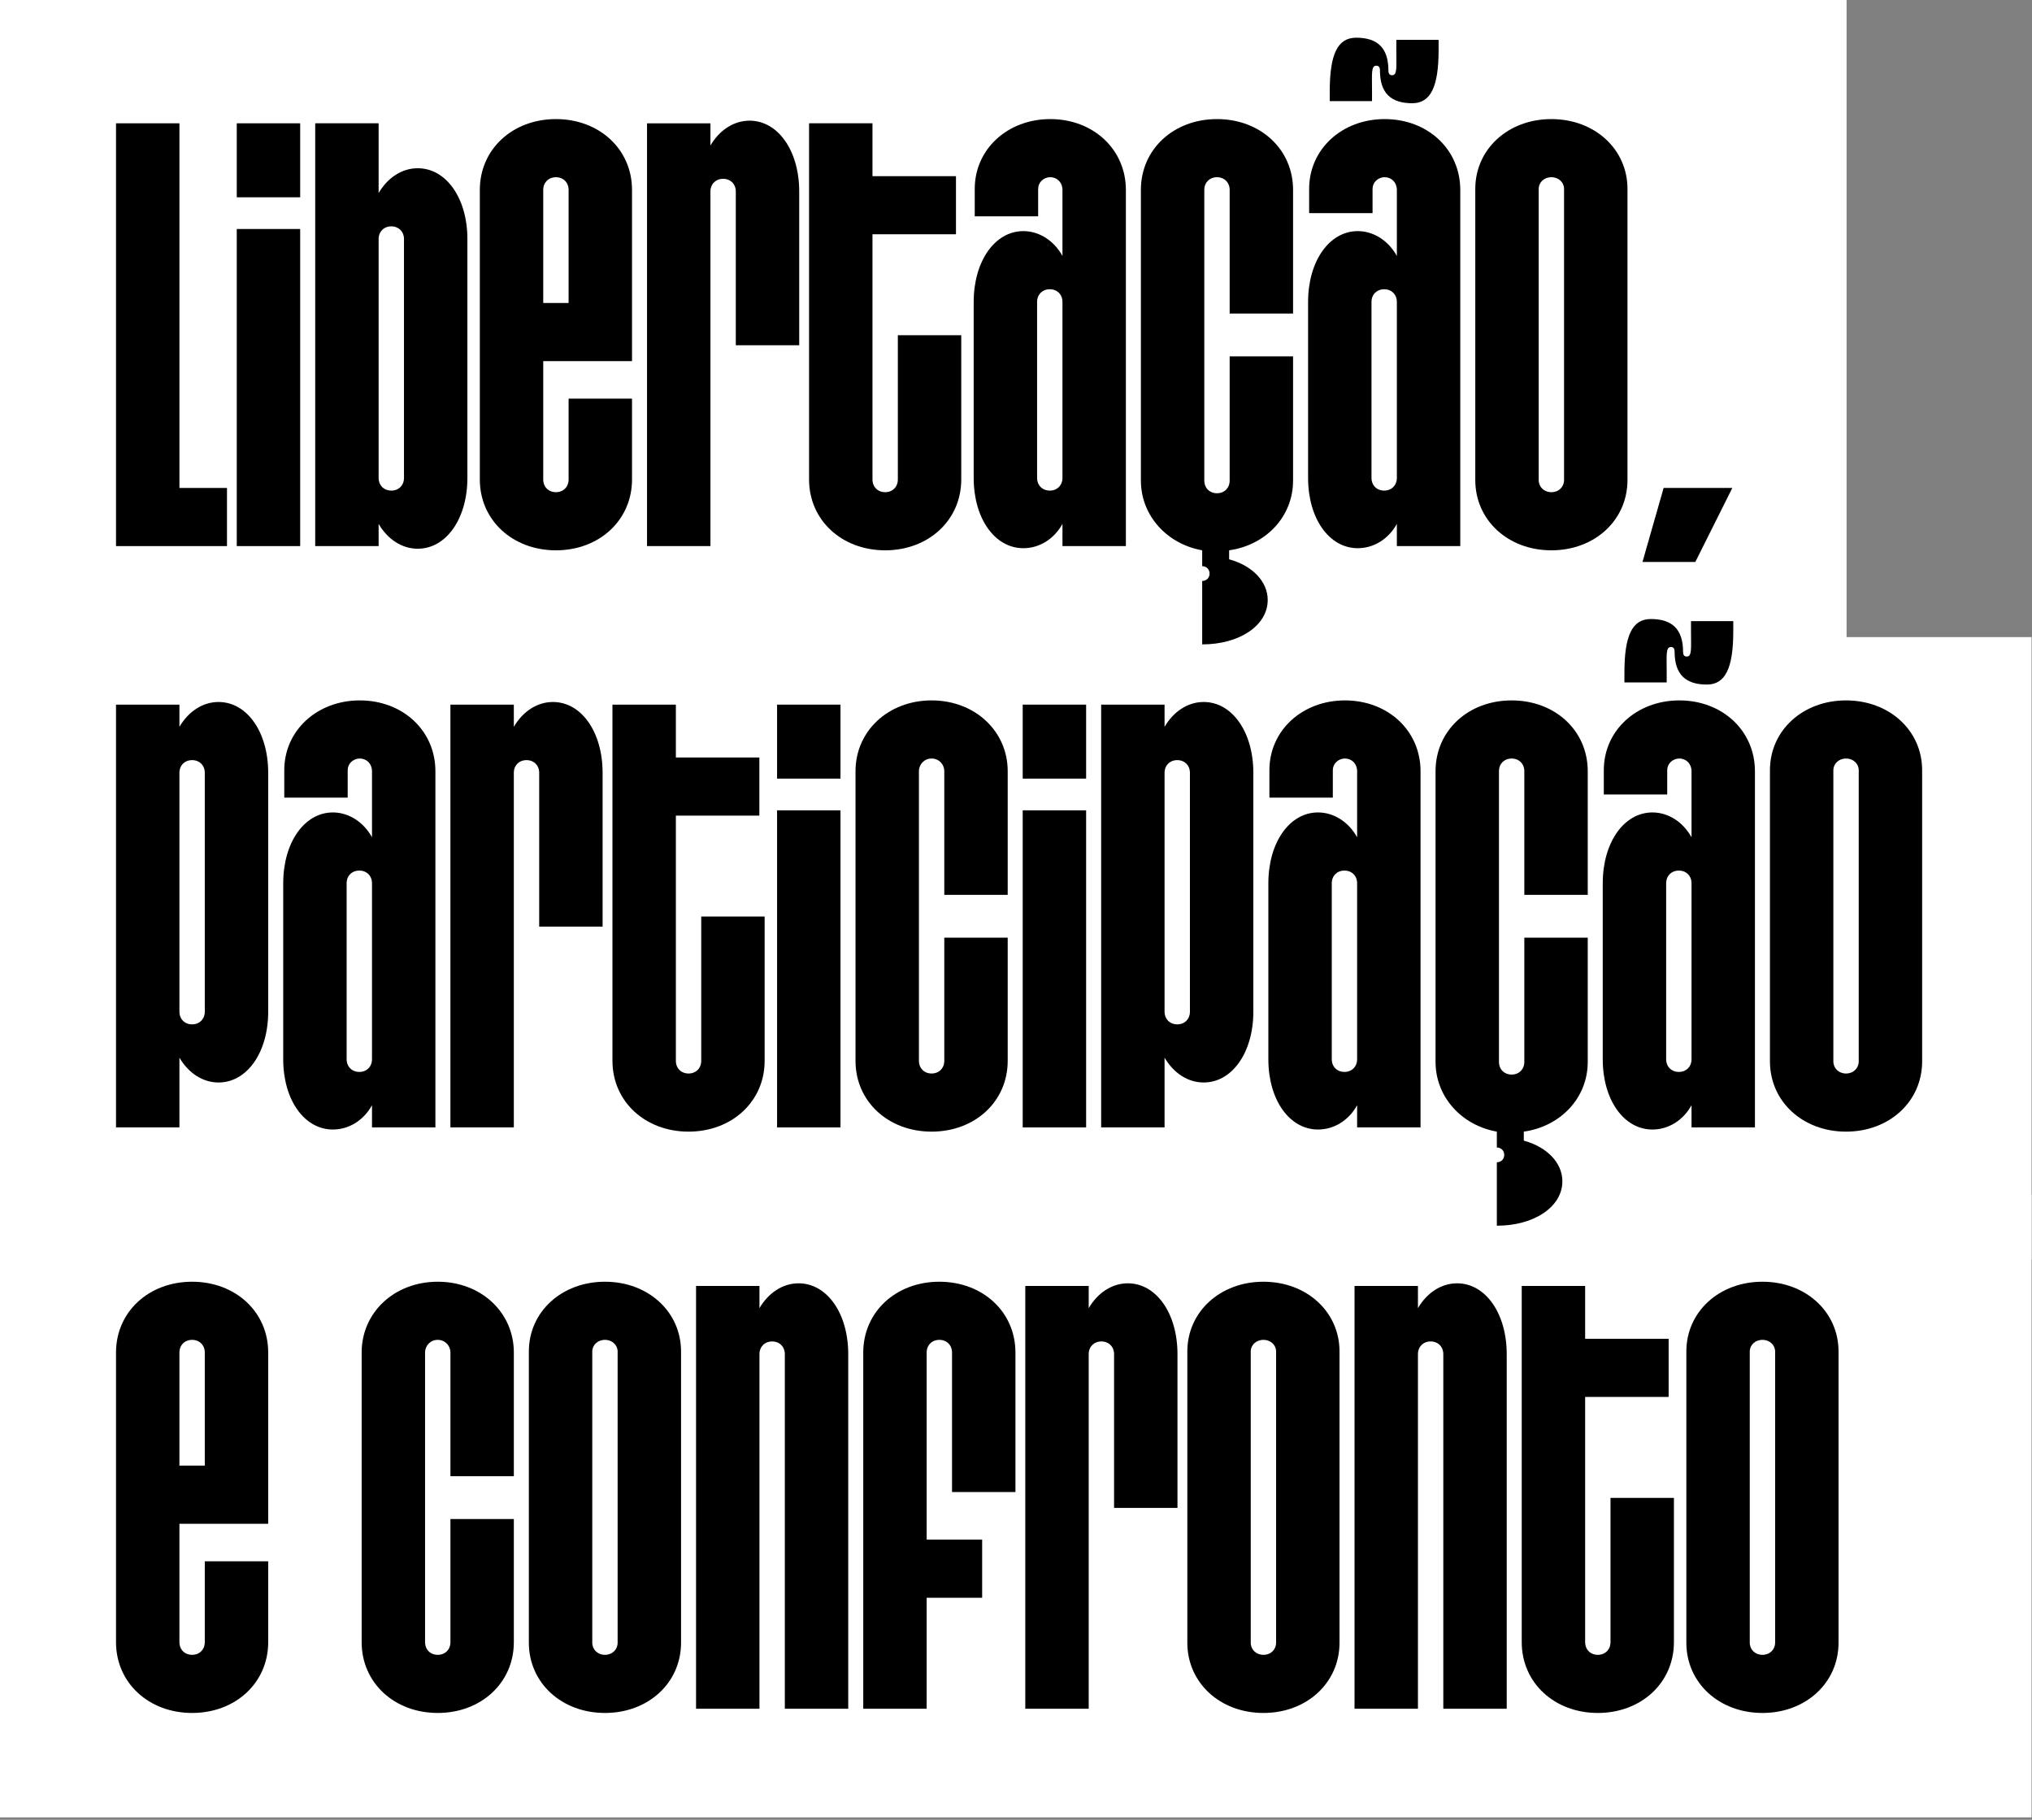
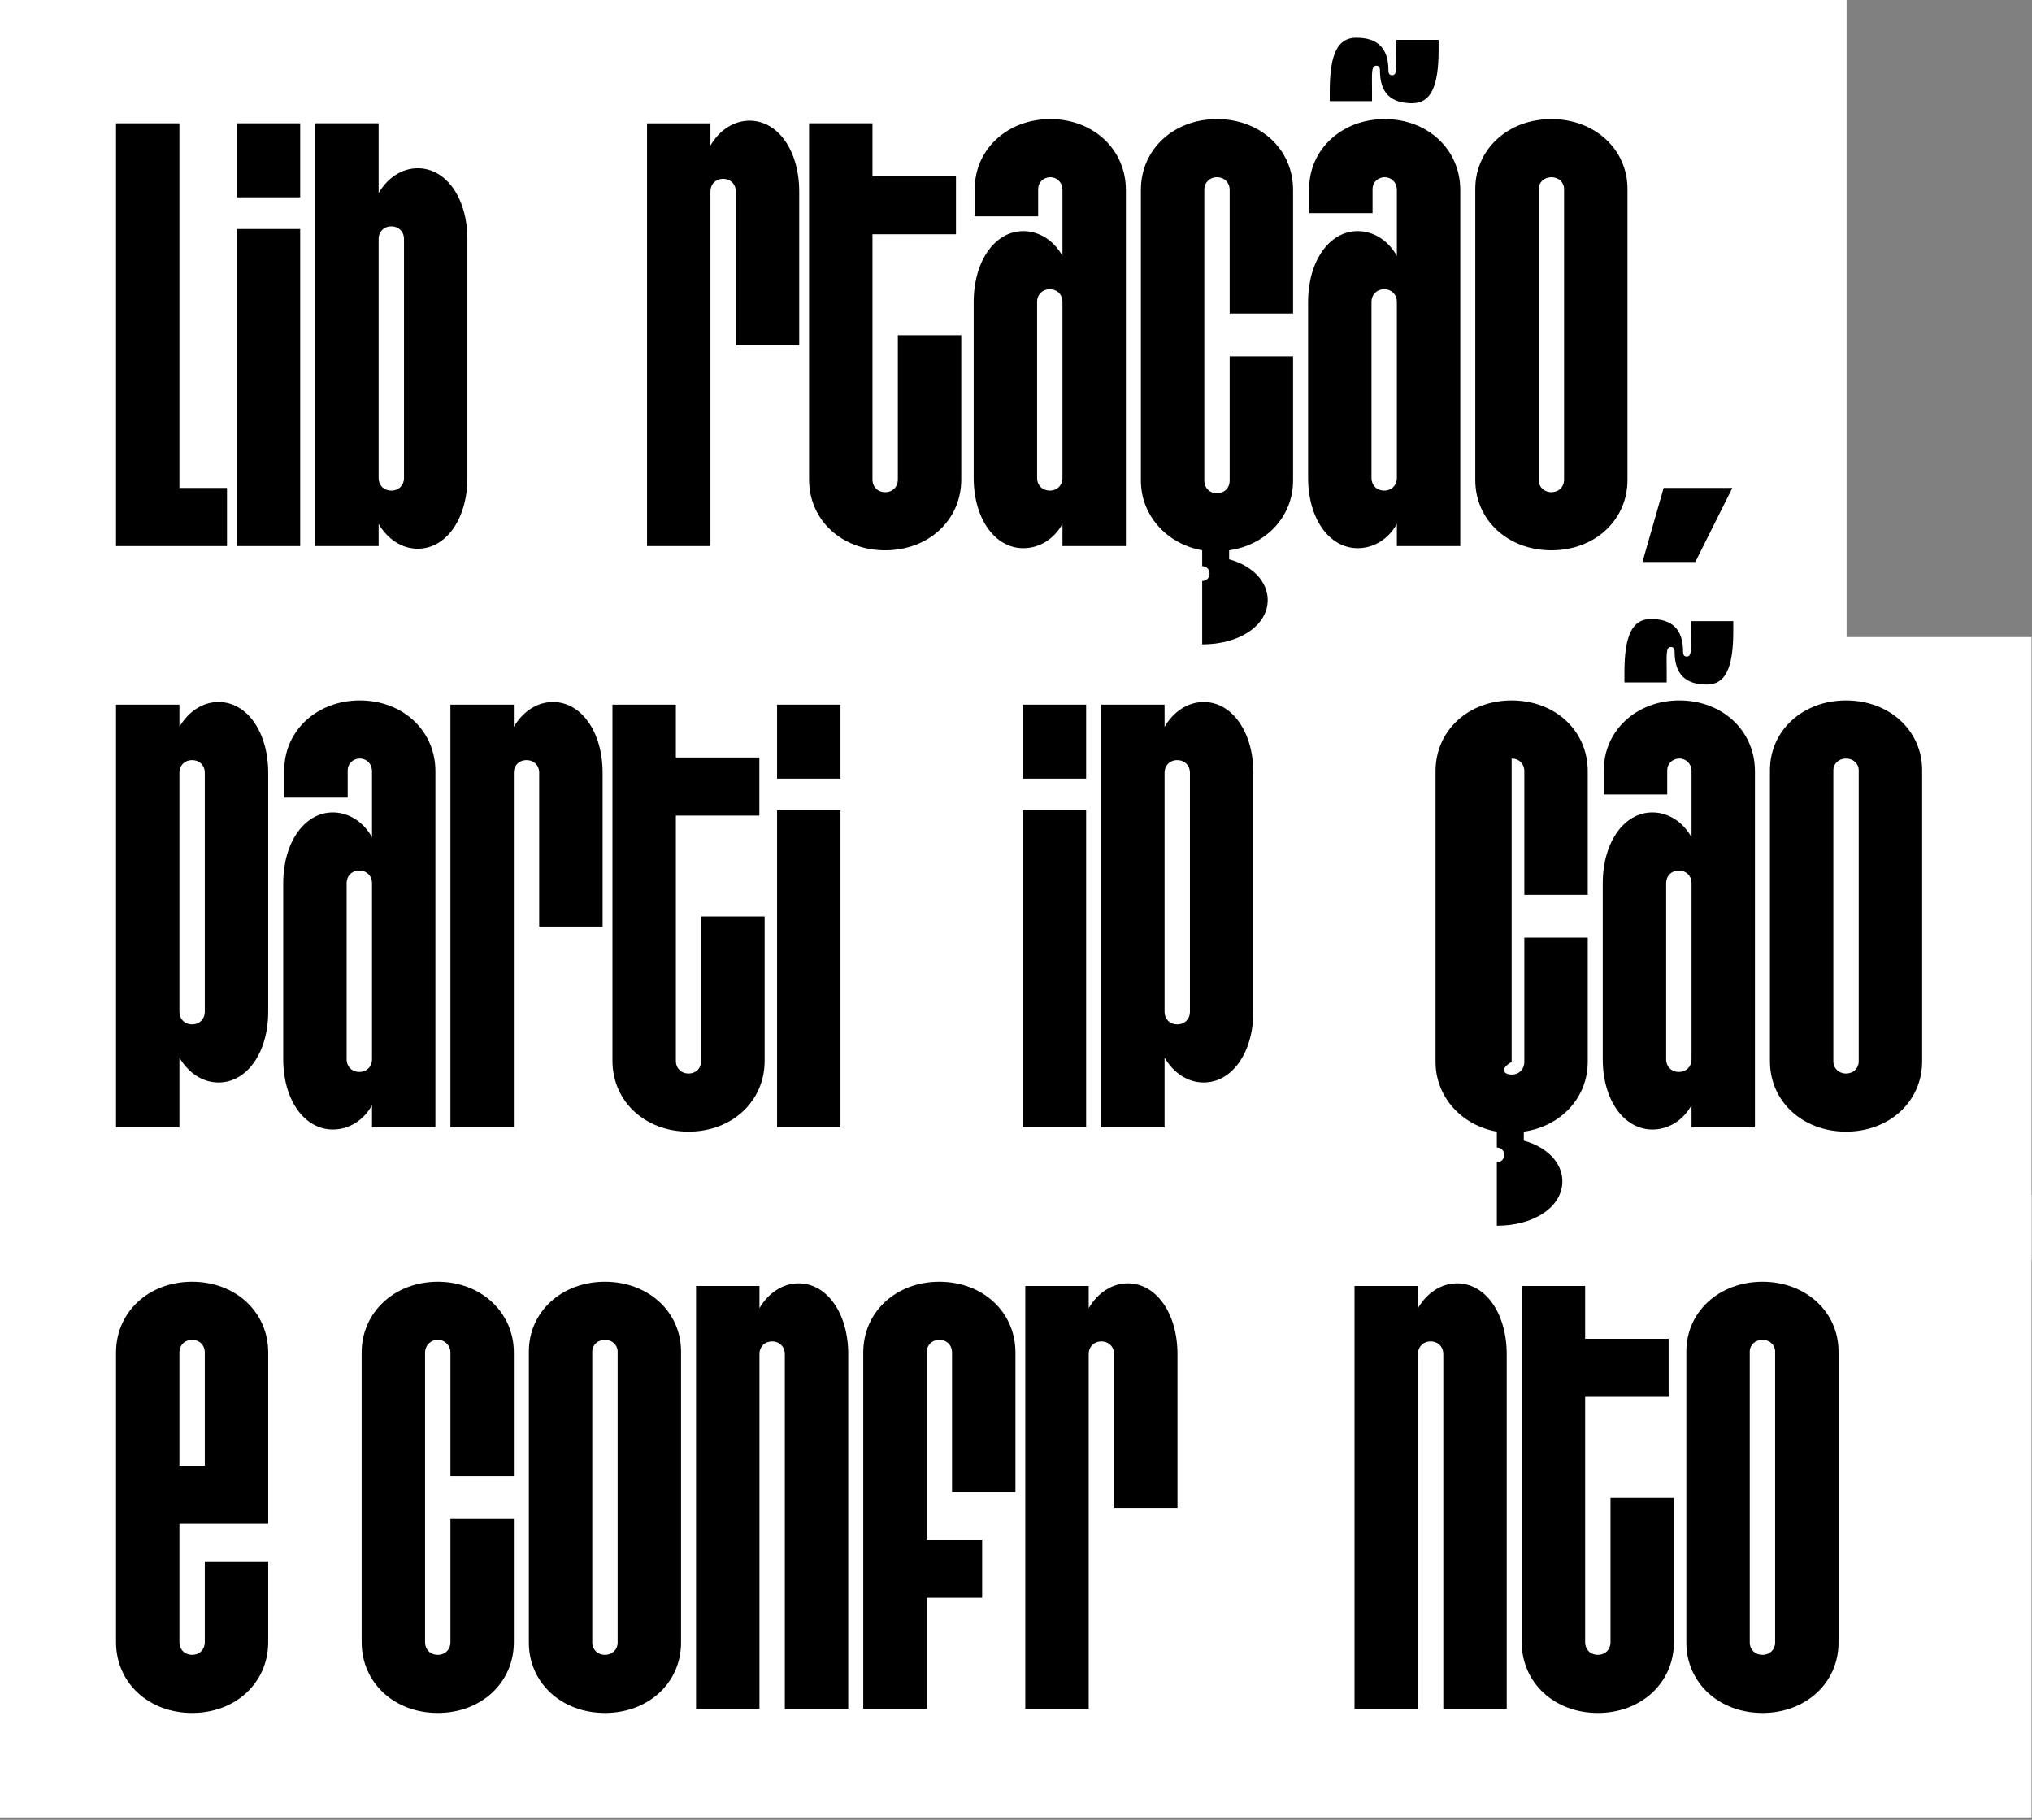
<svg xmlns="http://www.w3.org/2000/svg" width="603" height="540" viewBox="0 0 603 540" fill="none">
  <rect x="0" y="0" width="603" height="540" fill="#808080" stroke="none" />
  <path d="M0 0H547.976V191.661H0V0Z" fill="white" />
  <path d="M0 189.048H602.861V373.739H0V189.048Z" fill="white" />
  <path d="M0 354.572H602.861V539.264H0V354.572Z" fill="white" />
  <path d="M523.008 508.285C510.15 508.285 500.427 499.347 500.427 487.429V401.025C500.427 389.264 510.15 380.325 523.008 380.325C535.867 380.325 545.59 389.264 545.59 401.025V487.429C545.59 499.347 535.867 508.285 523.008 508.285ZM519.245 487.429C519.245 489.467 520.813 491.036 523.008 491.036C525.204 491.036 526.772 489.467 526.772 487.429V401.025C526.772 399.143 525.204 397.575 523.008 397.575C520.813 397.575 519.245 399.143 519.245 401.025V487.429Z" fill="black" />
  <path d="M474.157 508.285C461.299 508.285 451.576 499.347 451.576 487.272V381.58H470.394V397.261H495.17V414.511H470.394V487.272C470.394 489.468 471.962 491.036 474.157 491.036C476.353 491.036 477.921 489.468 477.921 487.272V444.462H496.738V487.272C496.738 499.347 487.016 508.285 474.157 508.285Z" fill="black" />
  <path d="M401.959 507.031V381.58H420.777V388.166C423.442 383.619 427.676 380.796 432.381 380.796C440.849 380.796 447.121 389.734 447.121 401.809V507.031H428.304V401.809C428.304 399.614 426.736 398.045 424.54 398.045C422.345 398.045 420.777 399.614 420.777 401.809V507.031H401.959Z" fill="black" />
-   <path d="M374.924 508.285C362.065 508.285 352.343 499.347 352.343 487.429V401.025C352.343 389.264 362.065 380.325 374.924 380.325C387.783 380.325 397.505 389.264 397.505 401.025V487.429C397.505 499.347 387.783 508.285 374.924 508.285ZM371.16 487.429C371.16 489.467 372.729 491.036 374.924 491.036C377.119 491.036 378.687 489.467 378.687 487.429V401.025C378.687 399.143 377.119 397.575 374.924 397.575C372.729 397.575 371.16 399.143 371.16 401.025V487.429Z" fill="black" />
  <path d="M304.257 507.031V381.58H323.074V388.166C325.74 383.619 329.974 380.796 334.679 380.796C343.147 380.796 349.419 389.734 349.419 401.809V447.442H330.602V401.809C330.602 399.614 329.033 398.045 326.838 398.045C324.643 398.045 323.074 399.614 323.074 401.809V507.031H304.257Z" fill="black" />
  <path d="M256.172 401.338C256.172 389.264 265.894 380.325 278.753 380.325C291.612 380.325 301.334 389.264 301.334 401.338V442.737H282.517V401.338C282.517 399.143 280.948 397.575 278.753 397.575C276.558 397.575 274.99 399.143 274.99 401.338V456.85H291.455V474.1H274.99V507.031H256.172V401.338Z" fill="black" />
  <path d="M206.555 507.031V381.58H225.372V388.166C228.038 383.619 232.272 380.796 236.977 380.796C245.444 380.796 251.717 389.734 251.717 401.809V507.031H232.899V401.809C232.899 399.614 231.331 398.045 229.136 398.045C226.94 398.045 225.372 399.614 225.372 401.809V507.031H206.555Z" fill="black" />
  <path d="M179.52 508.285C166.661 508.285 156.938 499.347 156.938 487.429V401.025C156.938 389.264 166.661 380.325 179.52 380.325C192.378 380.325 202.101 389.264 202.101 401.025V487.429C202.101 499.347 192.378 508.285 179.52 508.285ZM175.756 487.429C175.756 489.467 177.324 491.036 179.52 491.036C181.715 491.036 183.283 489.467 183.283 487.429V401.025C183.283 399.143 181.715 397.575 179.52 397.575C177.324 397.575 175.756 399.143 175.756 401.025V487.429Z" fill="black" />
  <path d="M129.902 508.285C117.044 508.285 107.321 499.347 107.321 487.272V401.338C107.321 389.42 117.044 380.325 129.902 380.325C142.761 380.325 152.484 389.42 152.484 401.338V438.033H133.666V401.338C133.666 399.3 132.098 397.575 129.902 397.575C127.707 397.575 126.139 399.3 126.139 401.338V487.272C126.139 489.467 127.707 491.036 129.902 491.036C132.098 491.036 133.666 489.467 133.666 487.272V450.734H152.484V487.272C152.484 499.347 142.761 508.285 129.902 508.285Z" fill="black" />
  <path d="M57.009 508.285C44.15 508.285 34.428 499.347 34.428 487.272V401.338C34.428 389.264 44.15 380.325 57.009 380.325C69.868 380.325 79.59 389.264 79.59 401.338V452.146H53.245V487.272C53.245 489.467 54.813 491.036 57.009 491.036C59.204 491.036 60.772 489.467 60.772 487.272V463.28H79.59V487.272C79.59 499.347 69.868 508.285 57.009 508.285ZM53.245 434.896H60.772V401.338C60.772 399.143 59.204 397.575 57.009 397.575C54.813 397.575 53.245 399.143 53.245 401.338V434.896Z" fill="black" />
  <path d="M547.817 335.79C534.958 335.79 525.236 326.852 525.236 314.934V228.529C525.236 216.768 534.958 207.83 547.817 207.83C560.676 207.83 570.398 216.768 570.398 228.529V314.934C570.398 326.852 560.676 335.79 547.817 335.79ZM544.053 314.934C544.053 316.972 545.622 318.54 547.817 318.54C550.012 318.54 551.581 316.972 551.581 314.934V228.529C551.581 226.648 550.012 225.08 547.817 225.08C545.622 225.08 544.053 226.648 544.053 228.529V314.934Z" fill="black" />
  <path d="M490.36 335.164C481.892 335.164 475.619 326.382 475.619 314.307V262.088C475.619 250.014 481.892 241.075 490.36 241.075C495.064 241.075 499.455 243.898 501.964 248.446V228.844C501.964 226.649 500.396 225.08 498.357 225.08C496.319 225.08 494.75 226.649 494.75 228.53V235.744H475.933V228.53C475.933 216.769 485.655 207.831 498.357 207.831C511.059 207.831 520.781 216.769 520.781 228.844V334.536H501.964V327.95C499.455 332.498 495.064 335.164 490.36 335.164ZM482.049 202.499V199.52C482.049 188.543 484.401 183.682 489.889 183.682C496.162 183.682 499.455 186.661 499.455 193.404C499.455 194.502 499.925 194.815 500.553 194.815C502.121 194.815 501.807 192.463 501.807 187.288V184.309H514.352V187.288C514.352 198.265 512 203.127 506.511 203.127C500.239 203.127 496.946 200.147 496.946 193.404C496.946 192.306 496.475 191.993 495.848 191.993C494.28 191.993 494.594 194.345 494.594 199.52V202.499H482.049ZM494.437 314.307C494.437 316.503 496.005 318.071 498.2 318.071C500.396 318.071 501.964 316.503 501.964 314.307V262.088C501.964 259.893 500.396 258.325 498.2 258.325C496.005 258.325 494.437 259.893 494.437 262.088V314.307Z" fill="black" />
-   <path d="M444.192 344.885C445.447 344.885 446.388 343.944 446.388 342.69C446.388 341.435 445.447 340.494 444.192 340.494V335.79C433.686 333.908 426.002 325.44 426.002 315.091V228.843C426.002 216.768 435.724 207.83 448.583 207.83C461.442 207.83 471.164 216.768 471.164 228.843V265.537H452.347V228.843C452.347 226.648 450.779 225.08 448.583 225.08C446.388 225.08 444.82 226.648 444.82 228.843V315.091C444.82 317.286 446.388 318.854 448.583 318.854C450.779 318.854 452.347 317.286 452.347 315.091V278.239H471.164V315.091C471.164 325.754 463.167 334.222 452.19 335.79V338.456C459.09 340.338 463.637 345.042 463.637 350.53C463.637 358.057 455.326 363.703 444.192 363.703V344.885Z" fill="black" />
-   <path d="M391.126 335.163C382.658 335.163 376.386 326.381 376.386 314.306V262.088C376.386 250.013 382.658 241.075 391.126 241.075C395.831 241.075 400.221 243.897 402.73 248.445V228.843C402.73 226.648 401.162 225.08 399.124 225.08C397.085 225.08 395.517 226.648 395.517 228.529V236.684H376.699V228.529C376.699 216.768 386.422 207.83 399.124 207.83C411.826 207.83 421.548 216.768 421.548 228.843V334.535H402.73V327.949C400.221 332.497 395.831 335.163 391.126 335.163ZM395.203 314.306C395.203 316.502 396.772 318.07 398.967 318.07C401.162 318.07 402.73 316.502 402.73 314.306V262.088C402.73 259.892 401.162 258.324 398.967 258.324C396.772 258.324 395.203 259.892 395.203 262.088V314.306Z" fill="black" />
+   <path d="M444.192 344.885C445.447 344.885 446.388 343.944 446.388 342.69C446.388 341.435 445.447 340.494 444.192 340.494V335.79C433.686 333.908 426.002 325.44 426.002 315.091V228.843C426.002 216.768 435.724 207.83 448.583 207.83C461.442 207.83 471.164 216.768 471.164 228.843V265.537H452.347V228.843C452.347 226.648 450.779 225.08 448.583 225.08V315.091C444.82 317.286 446.388 318.854 448.583 318.854C450.779 318.854 452.347 317.286 452.347 315.091V278.239H471.164V315.091C471.164 325.754 463.167 334.222 452.19 335.79V338.456C459.09 340.338 463.637 345.042 463.637 350.53C463.637 358.057 455.326 363.703 444.192 363.703V344.885Z" fill="black" />
  <path d="M326.769 334.536V209.085H345.586V215.671C348.252 211.123 352.486 208.301 357.19 208.301C365.658 208.301 371.931 217.239 371.931 229.314V300.193C371.931 312.268 365.658 321.207 357.19 321.207C352.486 321.207 348.252 318.384 345.586 313.836V334.536H326.769ZM345.586 300.193C345.586 302.389 347.154 303.957 349.35 303.957C351.545 303.957 353.113 302.389 353.113 300.193V229.314C353.113 227.118 351.545 225.55 349.35 225.55C347.154 225.55 345.586 227.118 345.586 229.314V300.193Z" fill="black" />
  <path d="M303.491 334.536V240.448H322.309V334.536H303.491ZM303.491 231.039V209.085H322.309V231.039H303.491Z" fill="black" />
-   <path d="M276.456 335.79C263.597 335.79 253.875 326.852 253.875 314.777V228.843C253.875 216.925 263.597 207.83 276.456 207.83C289.315 207.83 299.037 216.925 299.037 228.843V265.537H280.22V228.843C280.22 226.805 278.652 225.08 276.456 225.08C274.261 225.08 272.693 226.805 272.693 228.843V314.777C272.693 316.972 274.261 318.54 276.456 318.54C278.652 318.54 280.22 316.972 280.22 314.777V278.239H299.037V314.777C299.037 326.852 289.315 335.79 276.456 335.79Z" fill="black" />
  <path d="M230.598 334.536V240.448H249.415V334.536H230.598ZM230.598 231.039V209.085H249.415V231.039H230.598Z" fill="black" />
  <path d="M204.328 335.79C191.47 335.79 181.747 326.852 181.747 314.777V209.085H200.565V224.766H225.341V242.016H200.565V314.777C200.565 316.973 202.133 318.541 204.328 318.541C206.524 318.541 208.092 316.973 208.092 314.777V271.967H226.909V314.777C226.909 326.852 217.187 335.79 204.328 335.79Z" fill="black" />
  <path d="M133.661 334.536V209.085H152.479V215.671C155.145 211.123 159.379 208.301 164.083 208.301C172.551 208.301 178.823 217.239 178.823 229.314V274.947H160.006V229.314C160.006 227.118 158.438 225.55 156.242 225.55C154.047 225.55 152.479 227.118 152.479 229.314V334.536H133.661Z" fill="black" />
  <path d="M98.785 335.163C90.317 335.163 84.045 326.381 84.045 314.306V262.088C84.045 250.013 90.317 241.075 98.785 241.075C103.49 241.075 107.881 243.897 110.39 248.445V228.843C110.39 226.648 108.821 225.08 106.783 225.08C104.744 225.08 103.176 226.648 103.176 228.529V236.684H84.359V228.529C84.359 216.768 94.081 207.83 106.783 207.83C119.485 207.83 129.207 216.768 129.207 228.843V334.535H110.39V327.949C107.881 332.497 103.49 335.163 98.785 335.163ZM102.863 314.306C102.863 316.502 104.431 318.07 106.626 318.07C108.821 318.07 110.39 316.502 110.39 314.306V262.088C110.39 259.892 108.821 258.324 106.626 258.324C104.431 258.324 102.863 259.892 102.863 262.088V314.306Z" fill="black" />
  <path d="M34.428 334.536V209.085H53.245V215.671C55.911 211.123 60.145 208.301 64.85 208.301C73.317 208.301 79.59 217.239 79.59 229.314V300.193C79.59 312.268 73.317 321.207 64.85 321.207C60.145 321.207 55.911 318.384 53.245 313.836V334.536H34.428ZM53.245 300.193C53.245 302.389 54.813 303.957 57.009 303.957C59.204 303.957 60.772 302.389 60.772 300.193V229.314C60.772 227.118 59.204 225.55 57.009 225.55C54.813 225.55 53.245 227.118 53.245 229.314V300.193Z" fill="black" />
  <path d="M487.411 166.746L493.683 144.792H514.069L503.092 166.746H487.411Z" fill="black" />
  <path d="M460.375 163.296C447.516 163.296 437.793 154.357 437.793 142.44V56.035C437.793 44.274 447.516 35.336 460.375 35.336C473.233 35.336 482.956 44.274 482.956 56.035V142.44C482.956 154.357 473.233 163.296 460.375 163.296ZM456.611 142.44C456.611 144.478 458.179 146.046 460.375 146.046C462.57 146.046 464.138 144.478 464.138 142.44V56.035C464.138 54.154 462.57 52.585 460.375 52.585C458.179 52.585 456.611 54.154 456.611 56.035V142.44Z" fill="black" />
  <path d="M402.917 162.668C394.449 162.668 388.177 153.887 388.177 141.812V89.593C388.177 77.519 394.449 68.58 402.917 68.58C407.622 68.58 412.012 71.403 414.521 75.951V56.349C414.521 54.153 412.953 52.585 410.915 52.585C408.876 52.585 407.308 54.153 407.308 56.035V63.249H388.49V56.035C388.49 44.274 398.213 35.336 410.915 35.336C423.617 35.336 433.339 44.274 433.339 56.349V162.041H414.521V155.455C412.012 160.003 407.622 162.668 402.917 162.668ZM394.606 30.004V27.025C394.606 16.048 396.958 11.187 402.447 11.187C408.719 11.187 412.012 14.166 412.012 20.909C412.012 22.007 412.483 22.32 413.11 22.32C414.678 22.32 414.365 19.968 414.365 14.793V11.814H426.91V14.793C426.91 25.77 424.558 30.631 419.069 30.631C412.796 30.631 409.503 27.652 409.503 20.909C409.503 19.811 409.033 19.498 408.406 19.498C406.838 19.498 407.151 21.85 407.151 27.025V30.004H394.606ZM406.994 141.812C406.994 144.008 408.563 145.576 410.758 145.576C412.953 145.576 414.521 144.008 414.521 141.812V89.593C414.521 87.398 412.953 85.83 410.758 85.83C408.563 85.83 406.994 87.398 406.994 89.593V141.812Z" fill="black" />
  <path d="M356.751 172.391C358.005 172.391 358.946 171.45 358.946 170.196C358.946 168.941 358.005 168 356.751 168V163.296C346.244 161.414 338.561 152.946 338.561 142.596V56.349C338.561 44.274 348.283 35.336 361.142 35.336C374 35.336 383.723 44.274 383.723 56.349V93.043H364.905V56.349C364.905 54.154 363.337 52.585 361.142 52.585C358.946 52.585 357.378 54.154 357.378 56.349V142.596C357.378 144.792 358.946 146.36 361.142 146.36C363.337 146.36 364.905 144.792 364.905 142.596V105.745H383.723V142.596C383.723 153.26 375.725 161.728 364.748 163.296V165.962C371.648 167.843 376.196 172.548 376.196 178.036C376.196 185.563 367.885 191.209 356.751 191.209V172.391Z" fill="black" />
  <path d="M303.684 162.669C295.216 162.669 288.943 153.887 288.943 141.812V89.593C288.943 77.519 295.216 68.58 303.684 68.58C308.388 68.58 312.779 71.403 315.288 75.951V56.349C315.288 54.154 313.72 52.585 311.681 52.585C309.643 52.585 308.075 54.154 308.075 56.035V64.19H289.257V56.035C289.257 44.274 298.979 35.336 311.681 35.336C324.383 35.336 334.106 44.274 334.106 56.349V162.041H315.288V155.455C312.779 160.003 308.388 162.669 303.684 162.669ZM307.761 141.812C307.761 144.008 309.329 145.576 311.525 145.576C313.72 145.576 315.288 144.008 315.288 141.812V89.593C315.288 87.398 313.72 85.83 311.525 85.83C309.329 85.83 307.761 87.398 307.761 89.593V141.812Z" fill="black" />
  <path d="M262.673 163.295C249.814 163.295 240.092 154.357 240.092 142.282V36.59H258.909V52.271H283.686V69.521H258.909V142.282C258.909 144.478 260.478 146.046 262.673 146.046C264.868 146.046 266.436 144.478 266.436 142.282V99.472H285.254V142.282C285.254 154.357 275.532 163.295 262.673 163.295Z" fill="black" />
  <path d="M192.007 162.042V36.591H210.824V43.177C213.49 38.629 217.724 35.807 222.429 35.807C230.897 35.807 237.169 44.745 237.169 56.82V102.452H218.351V56.82C218.351 54.624 216.783 53.056 214.588 53.056C212.393 53.056 210.824 54.624 210.824 56.82V162.042H192.007Z" fill="black" />
-   <path d="M164.971 163.296C152.112 163.296 142.39 154.357 142.39 142.283V56.349C142.39 44.274 152.112 35.336 164.971 35.336C177.83 35.336 187.552 44.274 187.552 56.349V107.157H161.207V142.283C161.207 144.478 162.775 146.046 164.971 146.046C167.166 146.046 168.734 144.478 168.734 142.283V118.29H187.552V142.283C187.552 154.357 177.83 163.296 164.971 163.296ZM161.207 89.907H168.734V56.349C168.734 54.154 167.166 52.585 164.971 52.585C162.775 52.585 161.207 54.154 161.207 56.349V89.907Z" fill="black" />
  <path d="M123.961 162.825C119.256 162.825 115.023 160.002 112.357 155.454V162.041H93.539V36.59H112.357V57.289C115.023 52.742 119.256 49.919 123.961 49.919C132.429 49.919 138.701 58.857 138.701 70.932V141.812C138.701 153.886 132.429 162.825 123.961 162.825ZM112.357 141.812C112.357 144.007 113.925 145.575 116.12 145.575C118.316 145.575 119.884 144.007 119.884 141.812V70.932C119.884 68.737 118.316 67.168 116.12 67.168C113.925 67.168 112.357 68.737 112.357 70.932V141.812Z" fill="black" />
  <path d="M70.262 162.041V67.953H89.079V162.041H70.262ZM70.262 58.544V36.59H89.079V58.544H70.262Z" fill="black" />
  <path d="M34.428 162.041V36.59H53.245V144.791H67.359V162.041H34.428Z" fill="black" />
</svg>